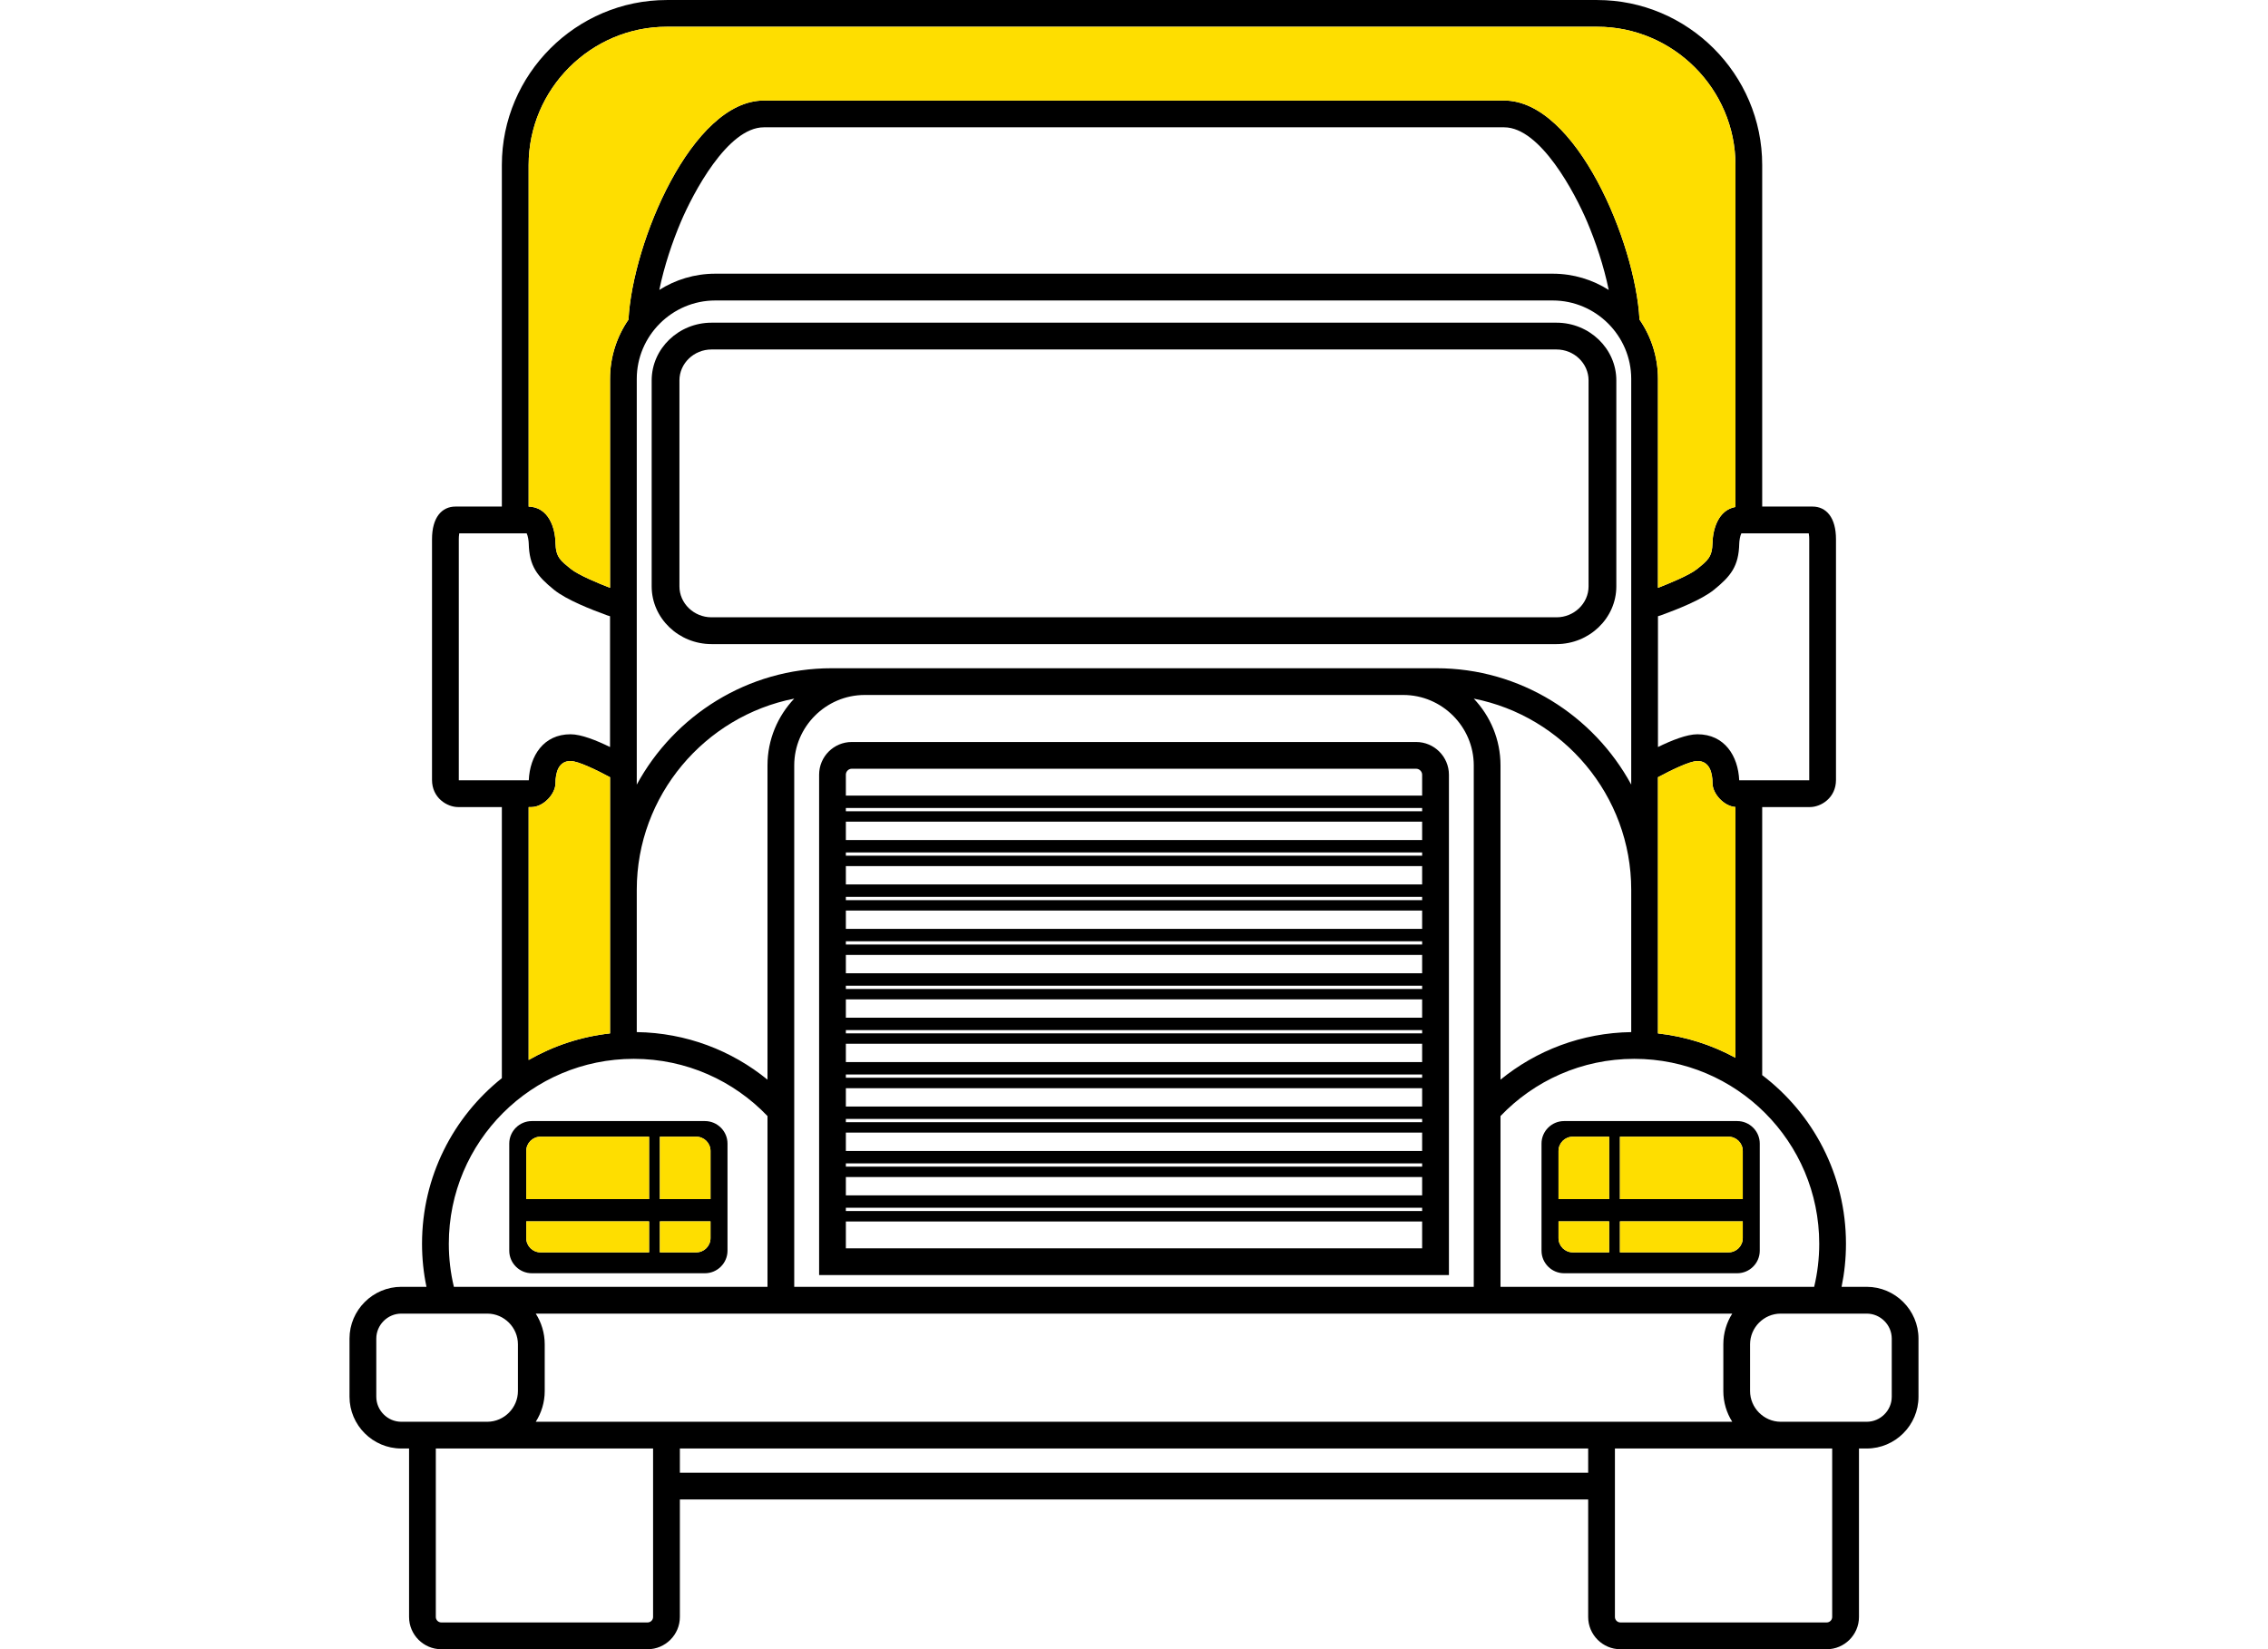
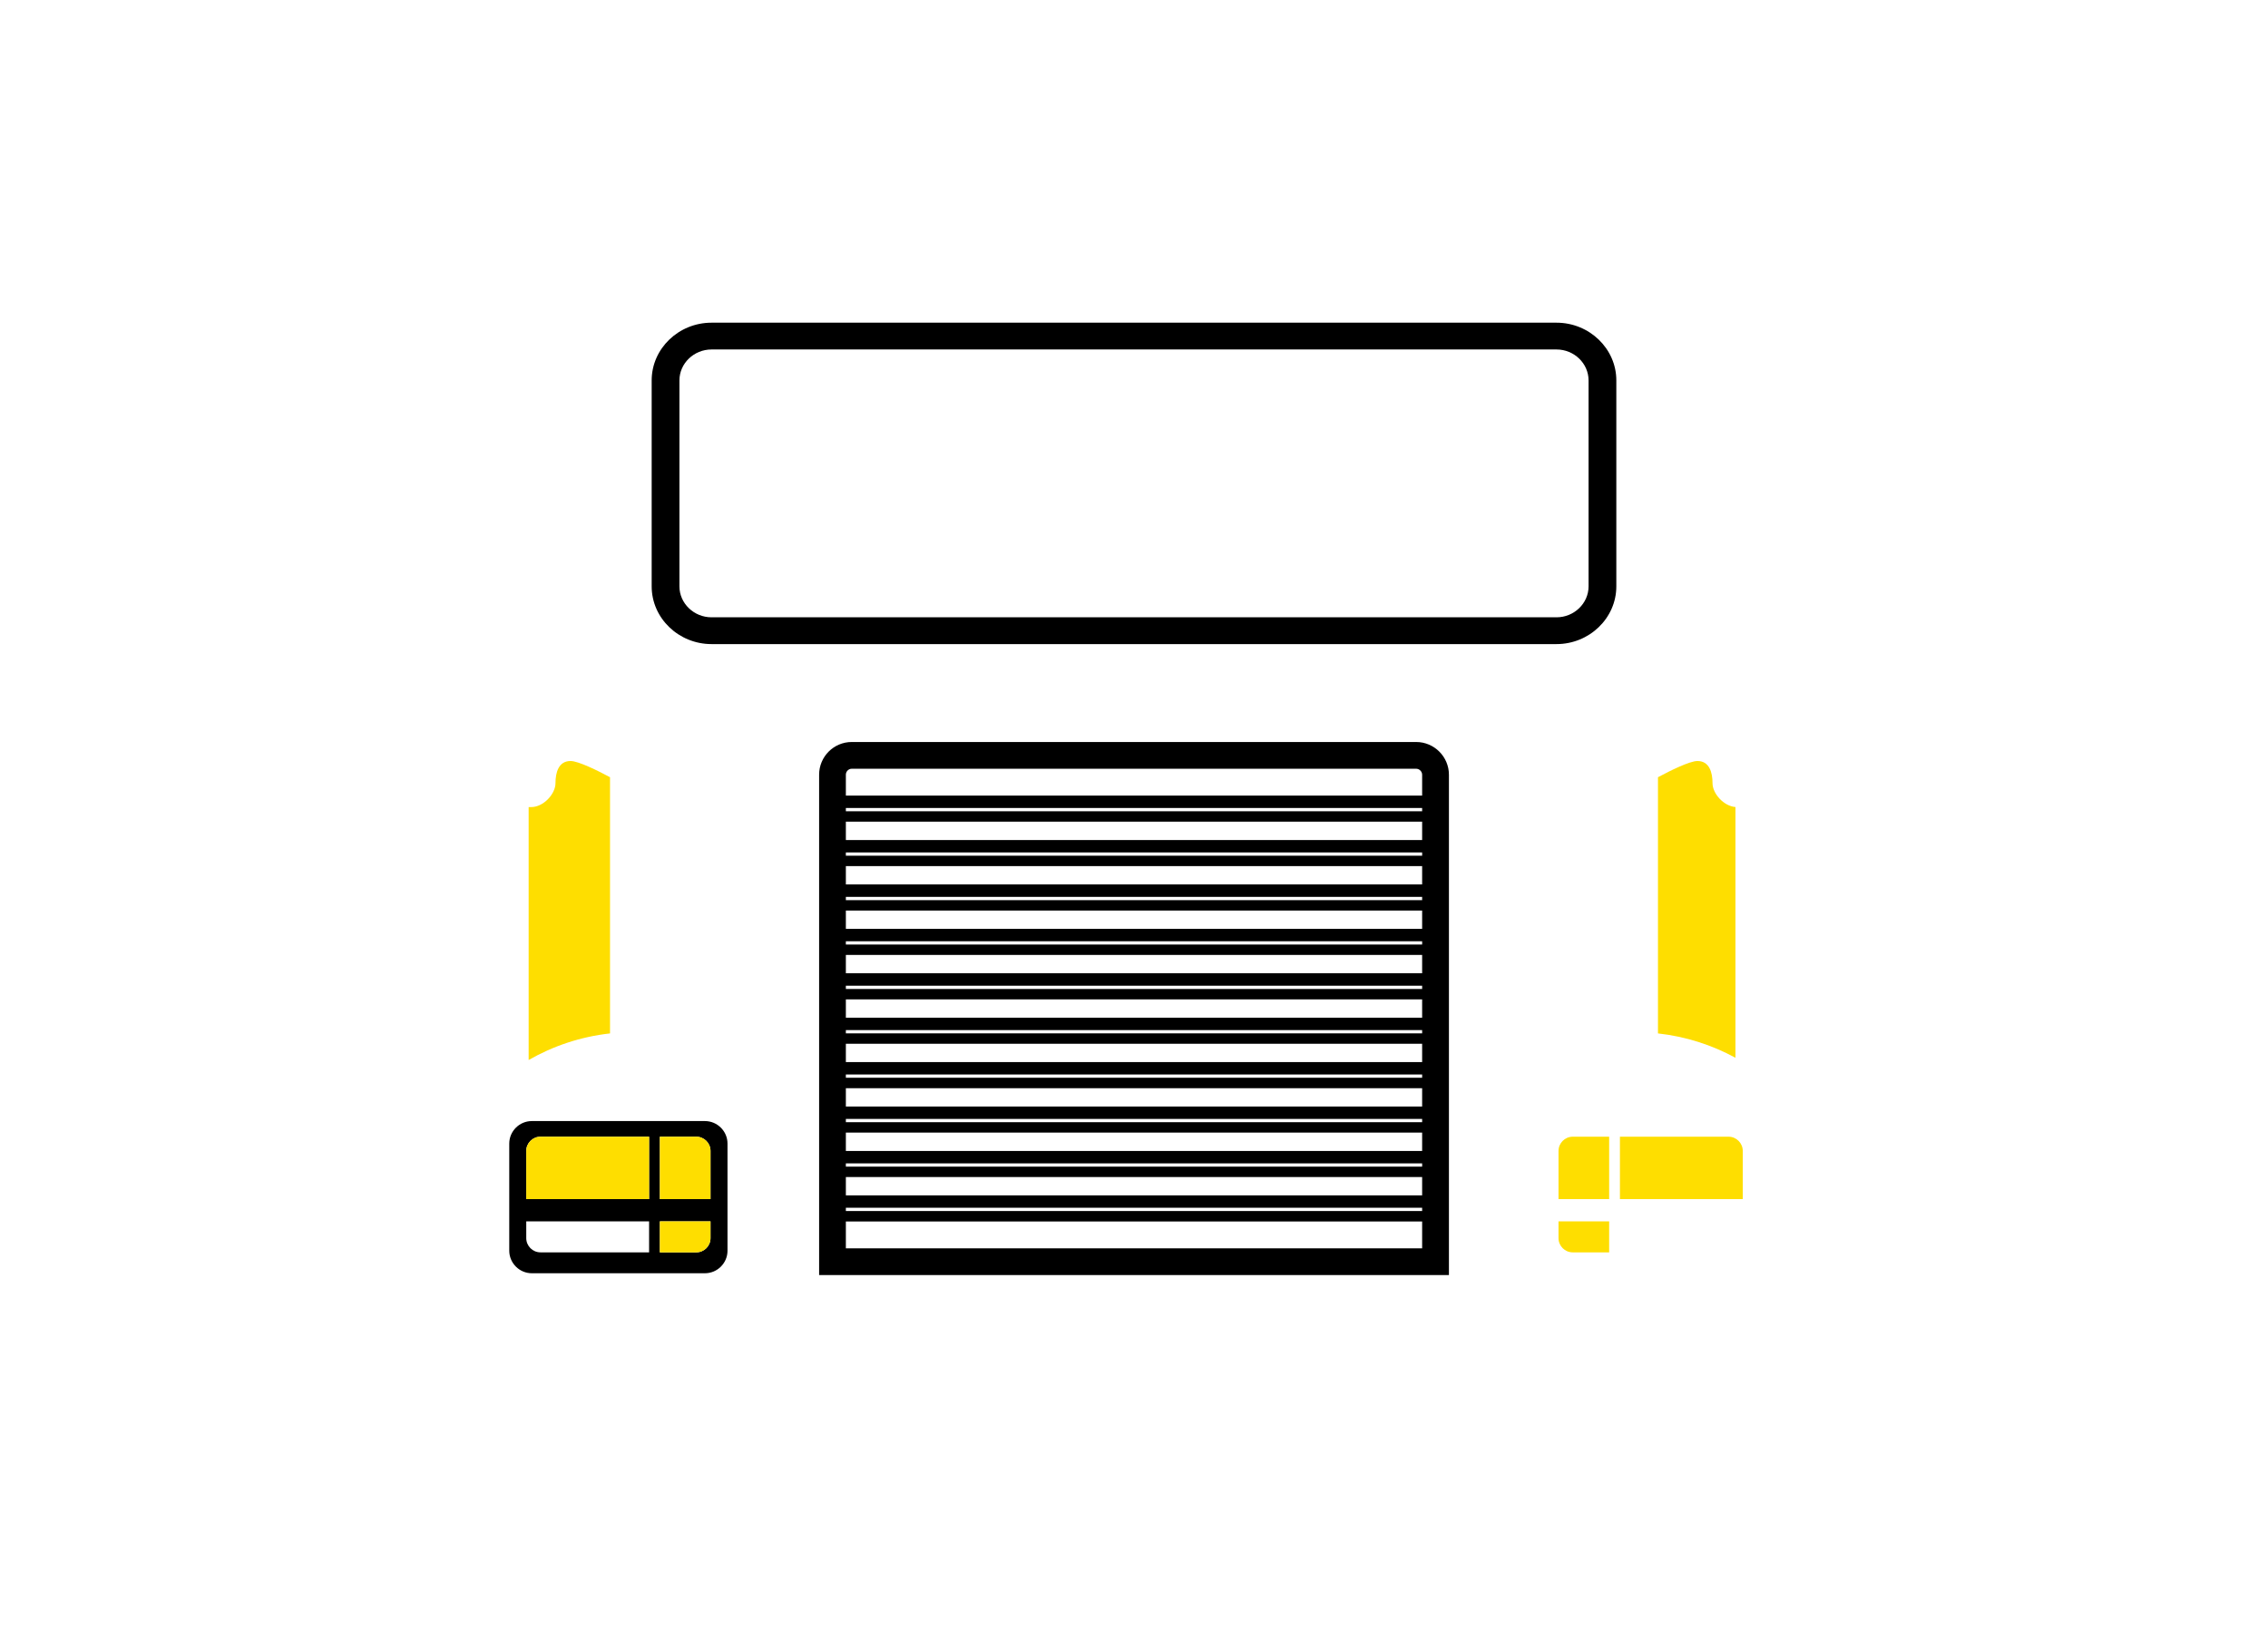
<svg xmlns="http://www.w3.org/2000/svg" xml:space="preserve" width="4.657mm" height="3.387mm" version="1.1" style="shape-rendering:geometricPrecision; text-rendering:geometricPrecision; image-rendering:optimizeQuality; fill-rule:evenodd; clip-rule:evenodd" viewBox="0 0 465.66 338.66">
  <defs>
    <style type="text/css">
   
    .fil0 {fill:black}
    .fil1 {fill:#FEDE00}
   
  </style>
  </defs>
  <g id="Слой_x0020_1">
    <g id="_2145543774256">
-       <path class="fil0" d="M82.39 269.75l17.7 0c3.43,0.02 6.25,2.86 6.25,6.3l0 9.6c0,3.44 -2.82,6.28 -6.25,6.31l-17.7 0c-2.81,0 -5.13,-2.33 -5.13,-5.14l0 -11.94c0,-2.81 2.32,-5.13 5.13,-5.13zm283.18 0c-3.43,0.02 -6.25,2.86 -6.25,6.3l0 9.6c0,3.44 2.82,6.28 6.25,6.31l17.7 0c2.82,0 5.14,-2.33 5.14,-5.14l0 -11.94c0,-2.81 -2.32,-5.13 -5.14,-5.13l-17.7 0zm-9.91 22.21c-1.16,-1.83 -1.83,-3.99 -1.83,-6.31l0 -9.6c0,-2.31 0.67,-4.48 1.83,-6.3l-245.66 0c1.16,1.82 1.84,3.99 1.84,6.3l0 9.6c0,2.32 -0.68,4.48 -1.84,6.31l245.66 0zm-29.58 10.46l-186.49 0 0 -4.97 186.49 0 0 4.97zm-186.49 5.49l186.49 0 0 24.14c0,3.64 2.97,6.62 6.61,6.62l42.37 0c3.64,0 6.62,-2.98 6.62,-6.62l0 -34.6 1.59 0c5.85,0 10.63,-4.78 10.63,-10.63l0 -11.94c0,-5.84 -4.78,-10.63 -10.63,-10.63l-5.16 0c0.59,-2.86 0.9,-5.82 0.9,-8.85 0,-14.16 -6.77,-26.73 -17.25,-34.66 0.02,0.01 0.04,0.02 0.05,0.03l0 -55.04 9.79 0c2.28,0 5.36,-1.88 5.36,-5.57 0,-3.69 0,-44.94 0,-49.43 0,-4.49 -2.01,-6.71 -4.83,-6.71l-10.32 0 0 -70.15c0,-18.63 -15.24,-33.87 -33.87,-33.87l-191.03 0c-18.63,0 -33.87,15.24 -33.87,33.87l0 70.15 -9.51 0c-2.82,0 -4.83,2.22 -4.83,6.71 0,4.49 0,45.74 0,49.43 0,3.69 3.09,5.57 5.37,5.57l8.97 0 0 55.67c0.02,-0.02 0.04,-0.03 0.05,-0.04 -10.01,7.96 -16.44,20.25 -16.44,34.04 0,3.03 0.31,5.99 0.91,8.85l-5.17 0c-5.84,0 -10.63,4.79 -10.63,10.63l0 11.94c0,5.85 4.79,10.63 10.63,10.63l1.6 0 0 34.6c0,3.64 2.97,6.62 6.61,6.62l42.37 0c3.64,0 6.62,-2.98 6.62,-6.62l0 -24.14zm236.59 -10.46l0 34.6c0,0.61 -0.51,1.12 -1.12,1.12l-42.37 0c-0.61,0 -1.12,-0.51 -1.12,-1.12l0 -34.6 44.61 0zm-242.09 0l0 34.6c0,0.61 -0.51,1.12 -1.12,1.12l-42.37 0c-0.61,0 -1.12,-0.51 -1.12,-1.12l0 -34.6 44.61 0zm5.73 -251.96c2.44,-5.73 9.54,-19.35 17.01,-19.35l152 0c7.47,0 14.58,13.62 17.02,19.35 1.72,4.04 3.44,9.11 4.45,14.04l0.02 0.02c-3.33,-2.12 -7.28,-3.35 -11.51,-3.35l-171.96 0c-4.22,0 -8.17,1.23 -11.51,3.35l0.03 -0.02c1,-4.93 2.73,-10 4.45,-14.04zm196.76 20.07l0.04 0.06c-0.82,-15.79 -13.01,-44.98 -27.79,-44.98l-152 0c-14.78,0 -26.97,29.19 -27.79,44.98l0.04 -0.05c-2.41,3.48 -3.83,7.7 -3.83,12.23l0 42.91c-2.16,-0.84 -6.46,-2.59 -8.04,-3.88 -2.15,-1.74 -3.09,-2.41 -3.16,-5.36 -0.06,-2.95 -1.33,-7.44 -5.69,-7.45 0.06,0 0.12,0 0.18,0l0 -70.15c0,-15.6 12.78,-28.38 28.37,-28.38l191.03 0c15.6,0 28.38,12.78 28.38,28.38l0 70.24 0.02 -0.01c-3.58,0.61 -4.67,4.65 -4.73,7.37 -0.07,2.95 -1.01,3.62 -3.15,5.36 -1.58,1.29 -5.88,3.04 -8.05,3.88l0 -42.91c0,-4.53 -1.42,-8.75 -3.83,-12.24zm-228.04 152.11l0 -51.94 0.55 0c2.48,0 4.96,-2.69 4.96,-4.9 0,-2.21 0.64,-4.56 3.09,-4.56 1.61,0 5.59,1.98 8.11,3.33l0 23.11 0 29.5c0.03,-0.01 0.06,-0.01 0.09,-0.01 -6.07,0.66 -11.77,2.58 -16.83,5.48l0.03 -0.01zm247.78 -51.95l0 51.49 0.01 0.01c-4.85,-2.64 -10.26,-4.39 -16,-5.02 0.03,0 0.05,0 0.08,0.01l0 -29.5 0 -23.11c2.52,-1.35 6.5,-3.33 8.11,-3.33 2.45,0 3.09,2.35 3.09,4.56 0,2.14 2.32,4.72 4.71,4.89zm0.24 0.01c-0.03,0 -0.06,0 -0.1,0 0.04,0 0.07,0 0.1,0zm-0.21 -61.63c0.06,-0.01 0.12,-0.02 0.18,-0.03 -0.06,0.01 -0.12,0.02 -0.18,0.03zm0.18 -0.03c0.06,0 0.12,-0.01 0.18,-0.02 -0.06,0.01 -0.12,0.02 -0.18,0.02zm0.19 -0.02c0.07,-0.01 0.13,-0.01 0.19,-0.01 -0.06,0 -0.12,0 -0.19,0.01zm0.19 -0.01c0.07,-0.01 0.13,-0.01 0.2,-0.01l-0.2 0.01zm0.21 -0.01c0.06,-0.01 0.12,-0.01 0.19,-0.01 -0.07,0 -0.13,0 -0.19,0.01zm-226.38 -26.23c0,-8.85 7.26,-16.1 16.11,-16.1l171.96 0c8.85,0 16.11,7.25 16.11,16.1l0 83.3 0.01 0.03c-7.71,-14.21 -22.78,-23.91 -40,-23.91l-6.8 0 -110.6 0 -6.79 0c-17.23,0 -32.3,9.71 -40.01,23.92l0.01 -0.04 0 -83.3zm-5.49 48.74l0 26.86c-2.84,-1.39 -5.94,-2.62 -8.11,-2.62 -5.57,0 -8.36,4.47 -8.57,9.45l-14.37 0c0,-0.03 0,-0.05 0,-0.07 0,-16.48 0,-32.95 0,-49.43 0,-0.26 0.02,-0.79 0.09,-1.21 4.62,0 9.23,0 13.85,0 0.27,0.54 0.41,1.61 0.42,2.07 0.11,4.7 1.75,6.71 5.18,9.51 2.58,2.09 7.67,4.07 10.9,5.25 0.21,0.08 0.4,0.14 0.61,0.19zm215.16 26.86l0 -26.86c0.21,-0.05 0.4,-0.11 0.61,-0.19 3.23,-1.18 8.32,-3.16 10.9,-5.25 3.44,-2.8 5.08,-4.81 5.18,-9.51 0.01,-0.46 0.15,-1.53 0.43,-2.07 4.61,0 9.23,0 13.84,0 0.08,0.42 0.1,0.95 0.1,1.21 0,16.48 0,32.95 0,49.43 0,0.02 0,0.04 0,0.07l-14.38 0c-0.21,-4.98 -3,-9.45 -8.57,-9.45 -2.16,0 -5.27,1.23 -8.11,2.62zm-162.88 -10.69l110.6 0c7.94,0 14.46,6.52 14.46,14.46l0 107.08 -139.52 0 0 -107.08c0,-7.94 6.52,-14.46 14.46,-14.46zm130.55 121.54l0 -35.07c6.92,-7.24 16.67,-11.75 27.47,-11.75 20.97,0 37.97,17 37.97,37.97 0,3.05 -0.36,6.01 -1.04,8.85l-64.4 0zm-214.89 0c-0.68,-2.84 -1.04,-5.8 -1.04,-8.85 0,-20.97 17,-37.97 37.97,-37.97 10.8,0 20.54,4.51 27.46,11.75l0 35.07 -64.39 0zm214.89 -42.54l0 -64.54c0,-5.3 -2.09,-10.14 -5.5,-13.72l0.01 0.01c18.36,3.6 32.33,19.88 32.33,39.25l0 29.23 0 0c-10.17,0.15 -19.5,3.78 -26.84,9.77zm-144.99 -78.27c-3.41,3.59 -5.51,8.43 -5.51,13.73l0 64.54c-7.34,-5.99 -16.66,-9.62 -26.84,-9.77l0 0 0 -29.23c0,-19.37 13.98,-35.65 32.33,-39.25l0.02 -0.02z" />
      <path class="fil0" d="M146.09 71.76l173.49 0c3.61,0 6.58,2.86 6.58,6.35l0 42.3c0,3.49 -2.97,6.35 -6.58,6.35l-173.49 0c-3.62,0 -6.59,-2.86 -6.59,-6.35l0 -42.3c0,-3.49 2.97,-6.35 6.59,-6.35zm173.49 -5.5l-173.49 0c-6.76,0 -12.29,5.33 -12.29,11.85l0 42.3c0,6.52 5.53,11.85 12.29,11.85l173.49 0c6.75,0 12.28,-5.33 12.28,-11.85l0 -42.3c0,-6.52 -5.53,-11.85 -12.28,-11.85z" />
      <path class="fil0" d="M291.99 256.34l-118.32 0 0 -5.51 118.32 0 0 5.51zm-118.32 -92.97l118.32 0 0 -4.28c0,-0.66 -0.56,-1.23 -1.22,-1.23l-115.9 0c-0.65,0 -1.2,0.56 -1.2,1.21l0 4.3zm118.32 2.55l-118.32 0 0 0.67 118.32 0 0 -0.67zm0 2.81l-118.32 0 0 3.77 118.32 0 0 -3.77zm0 6.31l-118.32 0 0 0.68 118.32 0 0 -0.68zm0 2.81l-118.32 0 0 3.77 118.32 0 0 -3.77zm0 6.32l-118.32 0 0 0.67 118.32 0 0 -0.67zm0 2.81l-118.32 0 0 3.76 118.32 0 0 -3.76zm0 6.31l-118.32 0 0 0.67 118.32 0 0 -0.67zm0 2.81l-118.32 0 0 3.76 118.32 0 0 -3.76zm0 6.31l-118.32 0 0 0.67 118.32 0 0 -0.67zm0 2.81l-118.32 0 0 3.76 118.32 0 0 -3.76zm0 6.31l-118.32 0 0 0.67 118.32 0 0 -0.67zm0 2.81l-118.32 0 0 3.76 118.32 0 0 -3.76zm0 6.31l-118.32 0 0 0.67 118.32 0 0 -0.67zm0 2.81l-118.32 0 0 3.77 118.32 0 0 -3.77zm0 6.31l-118.32 0 0 0.67 118.32 0 0 -0.67zm0 2.81l-118.32 0 0 3.77 118.32 0 0 -3.77zm0 6.32l-118.32 0 0 0.67 118.32 0 0 -0.67zm0 2.8l-118.32 0 0 3.77 118.32 0 0 -3.77zm0 6.32l-118.32 0 0 0.67 118.32 0 0 -0.67zm-1.22 -95.65l-115.9 0c-3.68,0 -6.69,3.01 -6.69,6.7l0 102.76 129.31 0 0 -102.74c0,-3.7 -3.03,-6.72 -6.72,-6.72z" />
      <path class="fil0" d="M110.97 233.42l22.3 0 0 12.82 -25.22 0 0 -9.9c0,-1.6 1.31,-2.92 2.92,-2.92zm24.51 0l7.48 0c1.61,0 2.92,1.32 2.92,2.92l0 9.9 -10.4 0 0 -12.82zm0 17.38l0 6.37 7.48 0c1.61,0 2.92,-1.31 2.92,-2.92l0 -3.45 -10.4 0zm-2.21 6.37l0 -6.37 -25.22 0 0 3.45c0,1.61 1.31,2.92 2.92,2.92l22.3 0zm11.47 -26.96l-35.55 0c-2.54,0 -4.63,2.08 -4.63,4.62l0 22c0,2.55 2.09,4.63 4.63,4.63l35.55 0c2.54,0 4.63,-2.08 4.63,-4.63l0 -22c0,-2.54 -2.09,-4.62 -4.63,-4.62z" />
-       <path class="fil0" d="M354.9 233.42l-22.3 0 0 12.82 25.22 0 0 -9.9c0,-1.6 -1.31,-2.92 -2.92,-2.92zm-24.51 0l-7.48 0c-1.61,0 -2.92,1.32 -2.92,2.92l0 9.9 10.4 0 0 -12.82zm0 17.38l0 6.37 -7.48 0c-1.61,0 -2.92,-1.31 -2.92,-2.92l0 -3.45 10.4 0zm2.21 6.37l0 -6.37 25.22 0 0 3.45c0,1.61 -1.31,2.92 -2.92,2.92l-22.3 0zm-11.47 -26.96l35.55 0c2.55,0 4.63,2.08 4.63,4.62l0 22c0,2.55 -2.08,4.63 -4.63,4.63l-35.55 0c-2.54,0 -4.63,-2.08 -4.63,-4.63l0 -22c0,-2.54 2.09,-4.62 4.63,-4.62z" />
    </g>
    <path class="fil1" d="M133.27 246.23l0 -12.81 -22.3 0c-1.61,0 -2.92,1.32 -2.92,2.92l0 9.89 25.22 0z" />
-     <path class="fil1" d="M133.27 250.8l-25.22 0 0 3.45c0,1.61 1.31,2.92 2.92,2.92l22.3 0 0 -6.37z" />
    <path class="fil1" d="M135.48 233.42l0 12.81 10.4 0 0 -9.89c0,-1.6 -1.31,-2.92 -2.92,-2.92l-7.48 0z" />
    <path class="fil1" d="M145.88 250.8l-10.4 0 0 6.37 7.48 0c1.61,0 2.92,-1.31 2.92,-2.92l0 -3.45z" />
    <path class="fil1" d="M319.99 236.34l0 9.89 10.4 0 0 -12.81 -7.48 0c-1.61,0 -2.92,1.32 -2.92,2.92z" />
    <path class="fil1" d="M330.39 250.8l-10.4 0 0 3.45c0,1.61 1.31,2.92 2.92,2.92l7.48 0 0 -6.37z" />
    <path class="fil1" d="M332.6 246.23l25.22 0 0 -9.89c0,-1.6 -1.31,-2.92 -2.92,-2.92l-22.3 0 0 12.81z" />
-     <path class="fil1" d="M357.82 250.8l-25.22 0 0 6.37 22.3 0c1.61,0 2.92,-1.31 2.92,-2.92l0 -3.45z" />
-     <path class="fil1" d="M308.83 20.64c14.78,0 26.97,29.19 27.79,44.98 2.39,3.47 3.79,7.67 3.79,12.18l0 42.91c2.17,-0.84 6.47,-2.59 8.05,-3.88 2.14,-1.74 3.08,-2.41 3.15,-5.36 0.06,-2.72 1.14,-6.74 4.71,-7.36l0 -70.24c0,-15.6 -12.78,-28.38 -28.38,-28.38l-191.03 0c-15.59,0 -28.37,12.78 -28.37,28.38l0 70.15c4.21,0.13 5.45,4.54 5.51,7.45 0.07,2.95 1.01,3.62 3.16,5.36 1.58,1.29 5.88,3.04 8.04,3.88l0 -42.91c0,-4.51 1.4,-8.71 3.79,-12.18 0.82,-15.79 13.01,-44.98 27.79,-44.98l152 0z" />
    <path class="fil1" d="M125.25 182.71l0 -23.11c-2.52,-1.35 -6.5,-3.33 -8.11,-3.33 -2.45,0 -3.09,2.35 -3.09,4.56 0,2.21 -2.48,4.9 -4.96,4.9l-0.55 0 0 51.94c5.02,-2.88 10.68,-4.79 16.71,-5.46l0 -29.5z" />
    <path class="fil1" d="M340.41 159.6l0 23.11 0 29.5c5.71,0.63 11.09,2.38 15.91,5l0 -51.49c-2.39,-0.17 -4.71,-2.75 -4.71,-4.89 0,-2.21 -0.64,-4.56 -3.09,-4.56 -1.61,0 -5.59,1.98 -8.11,3.33z" />
  </g>
</svg>